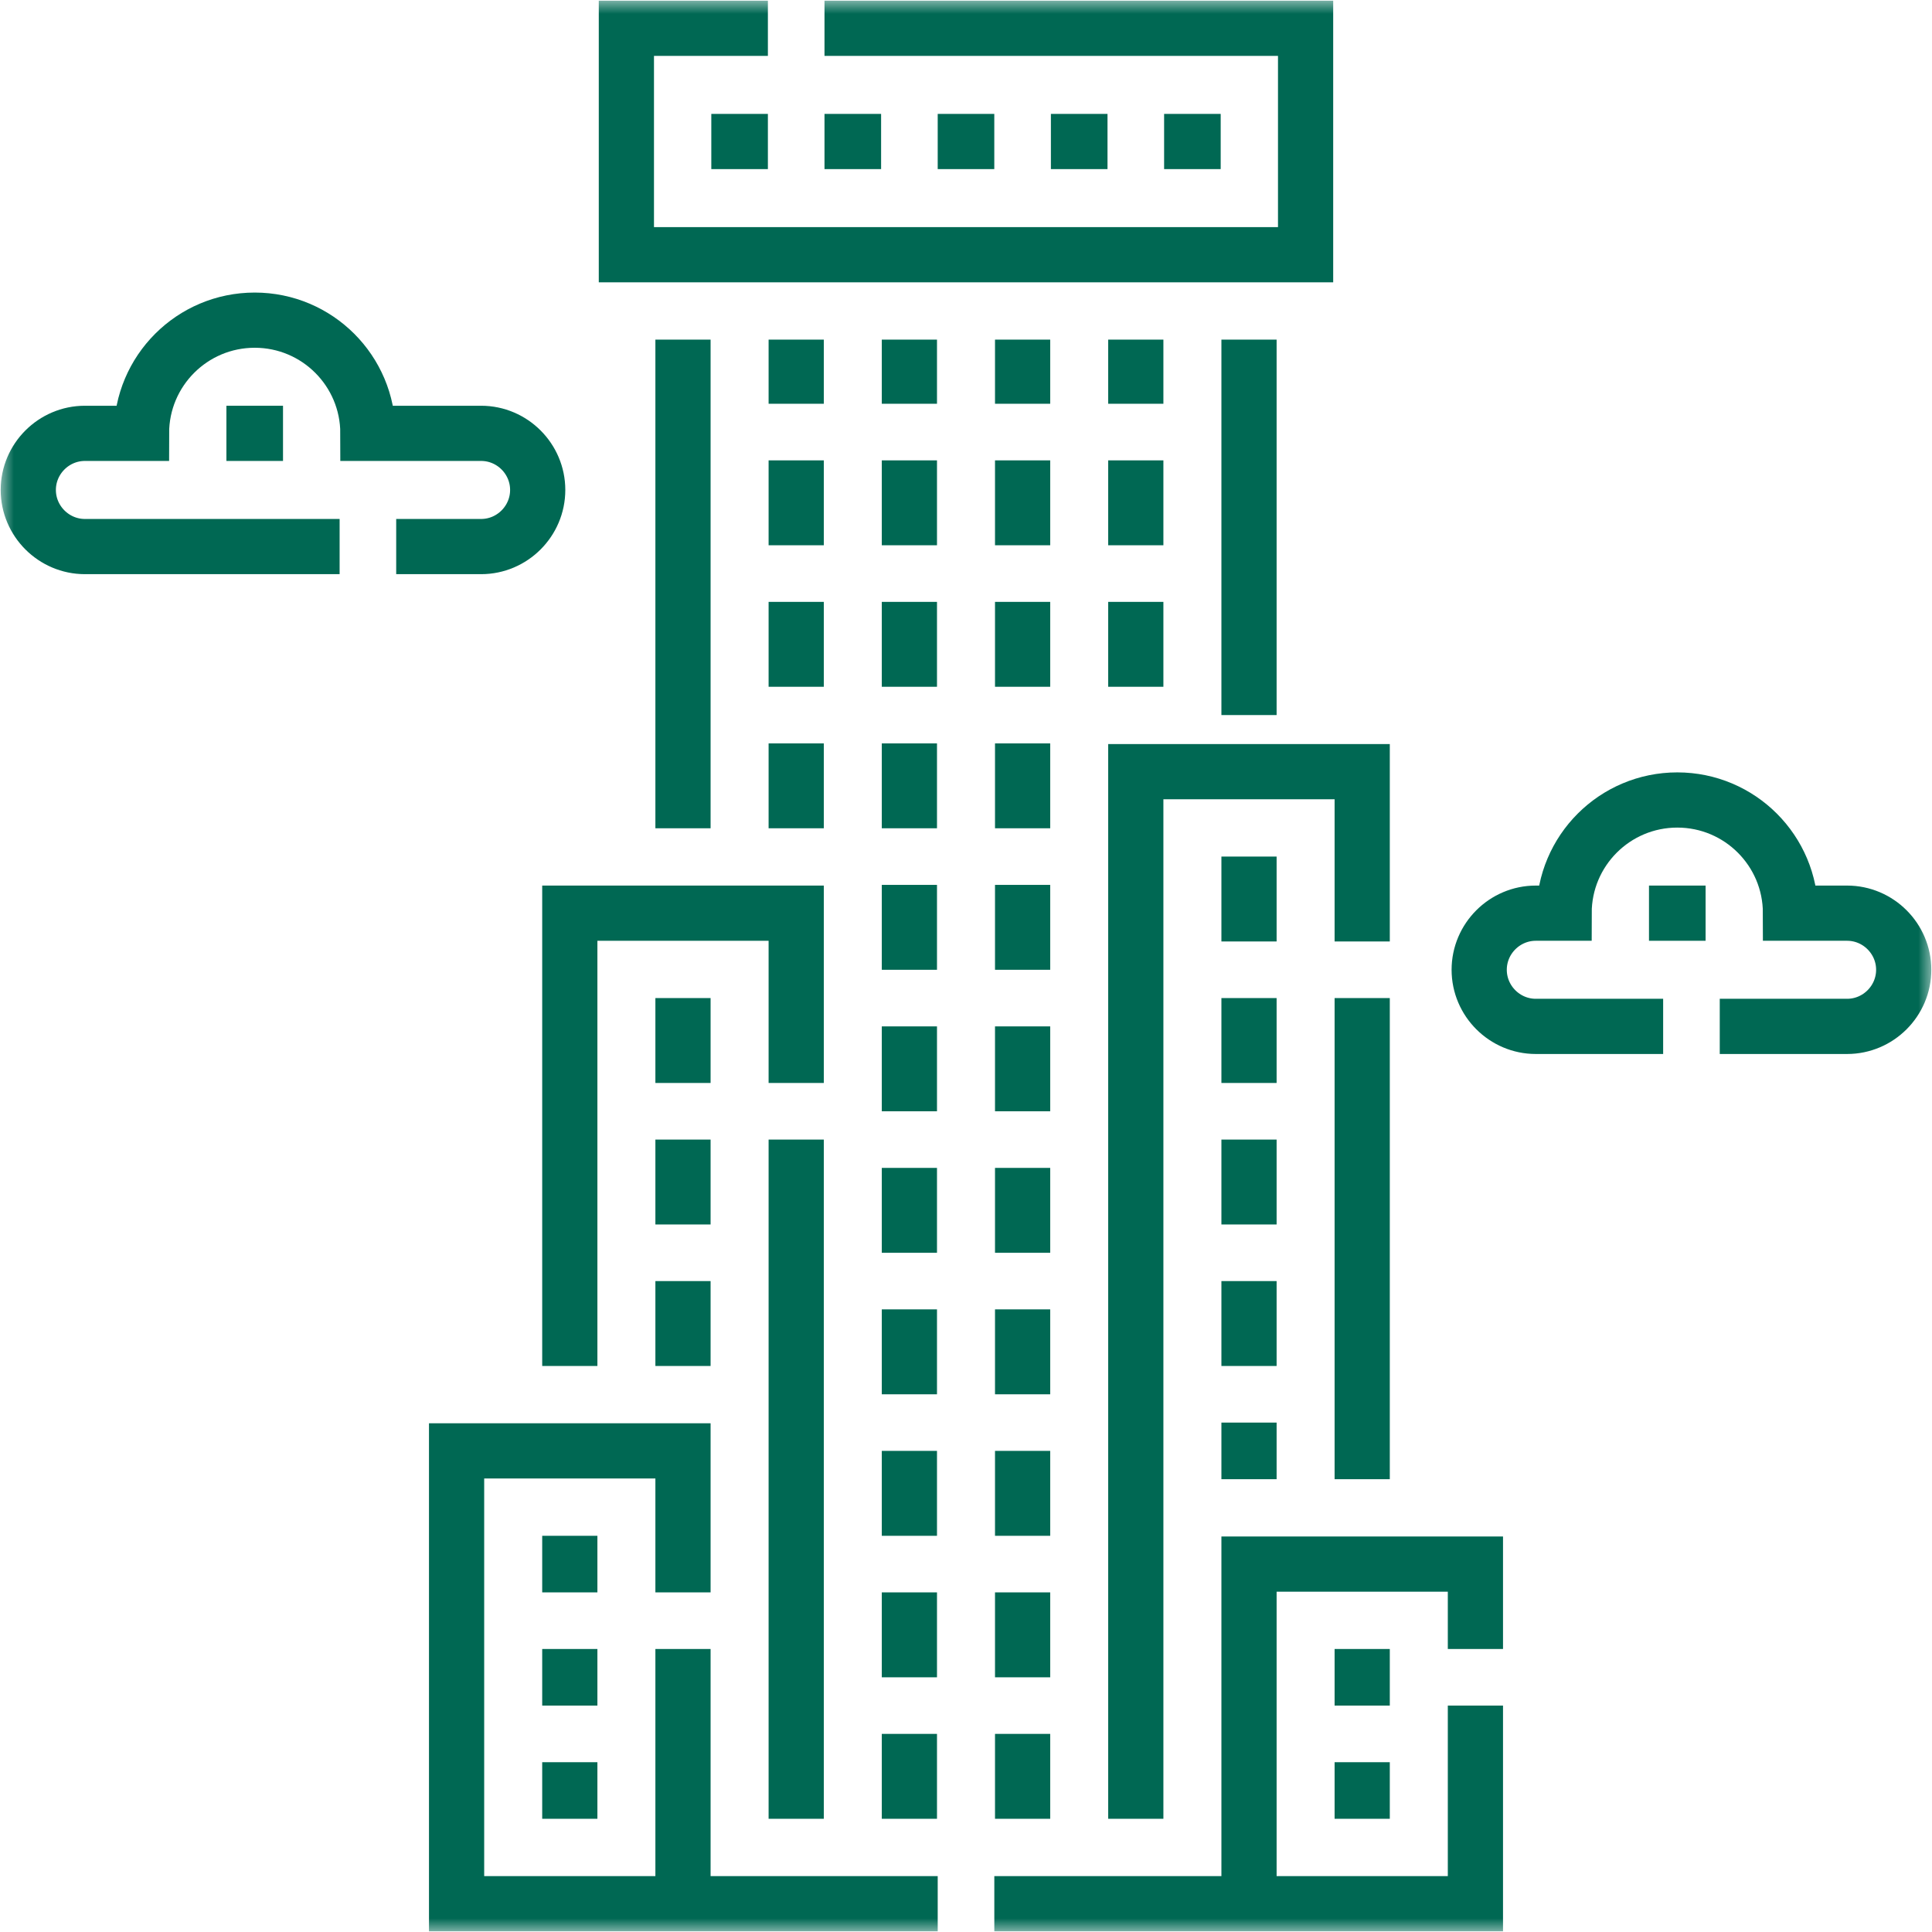
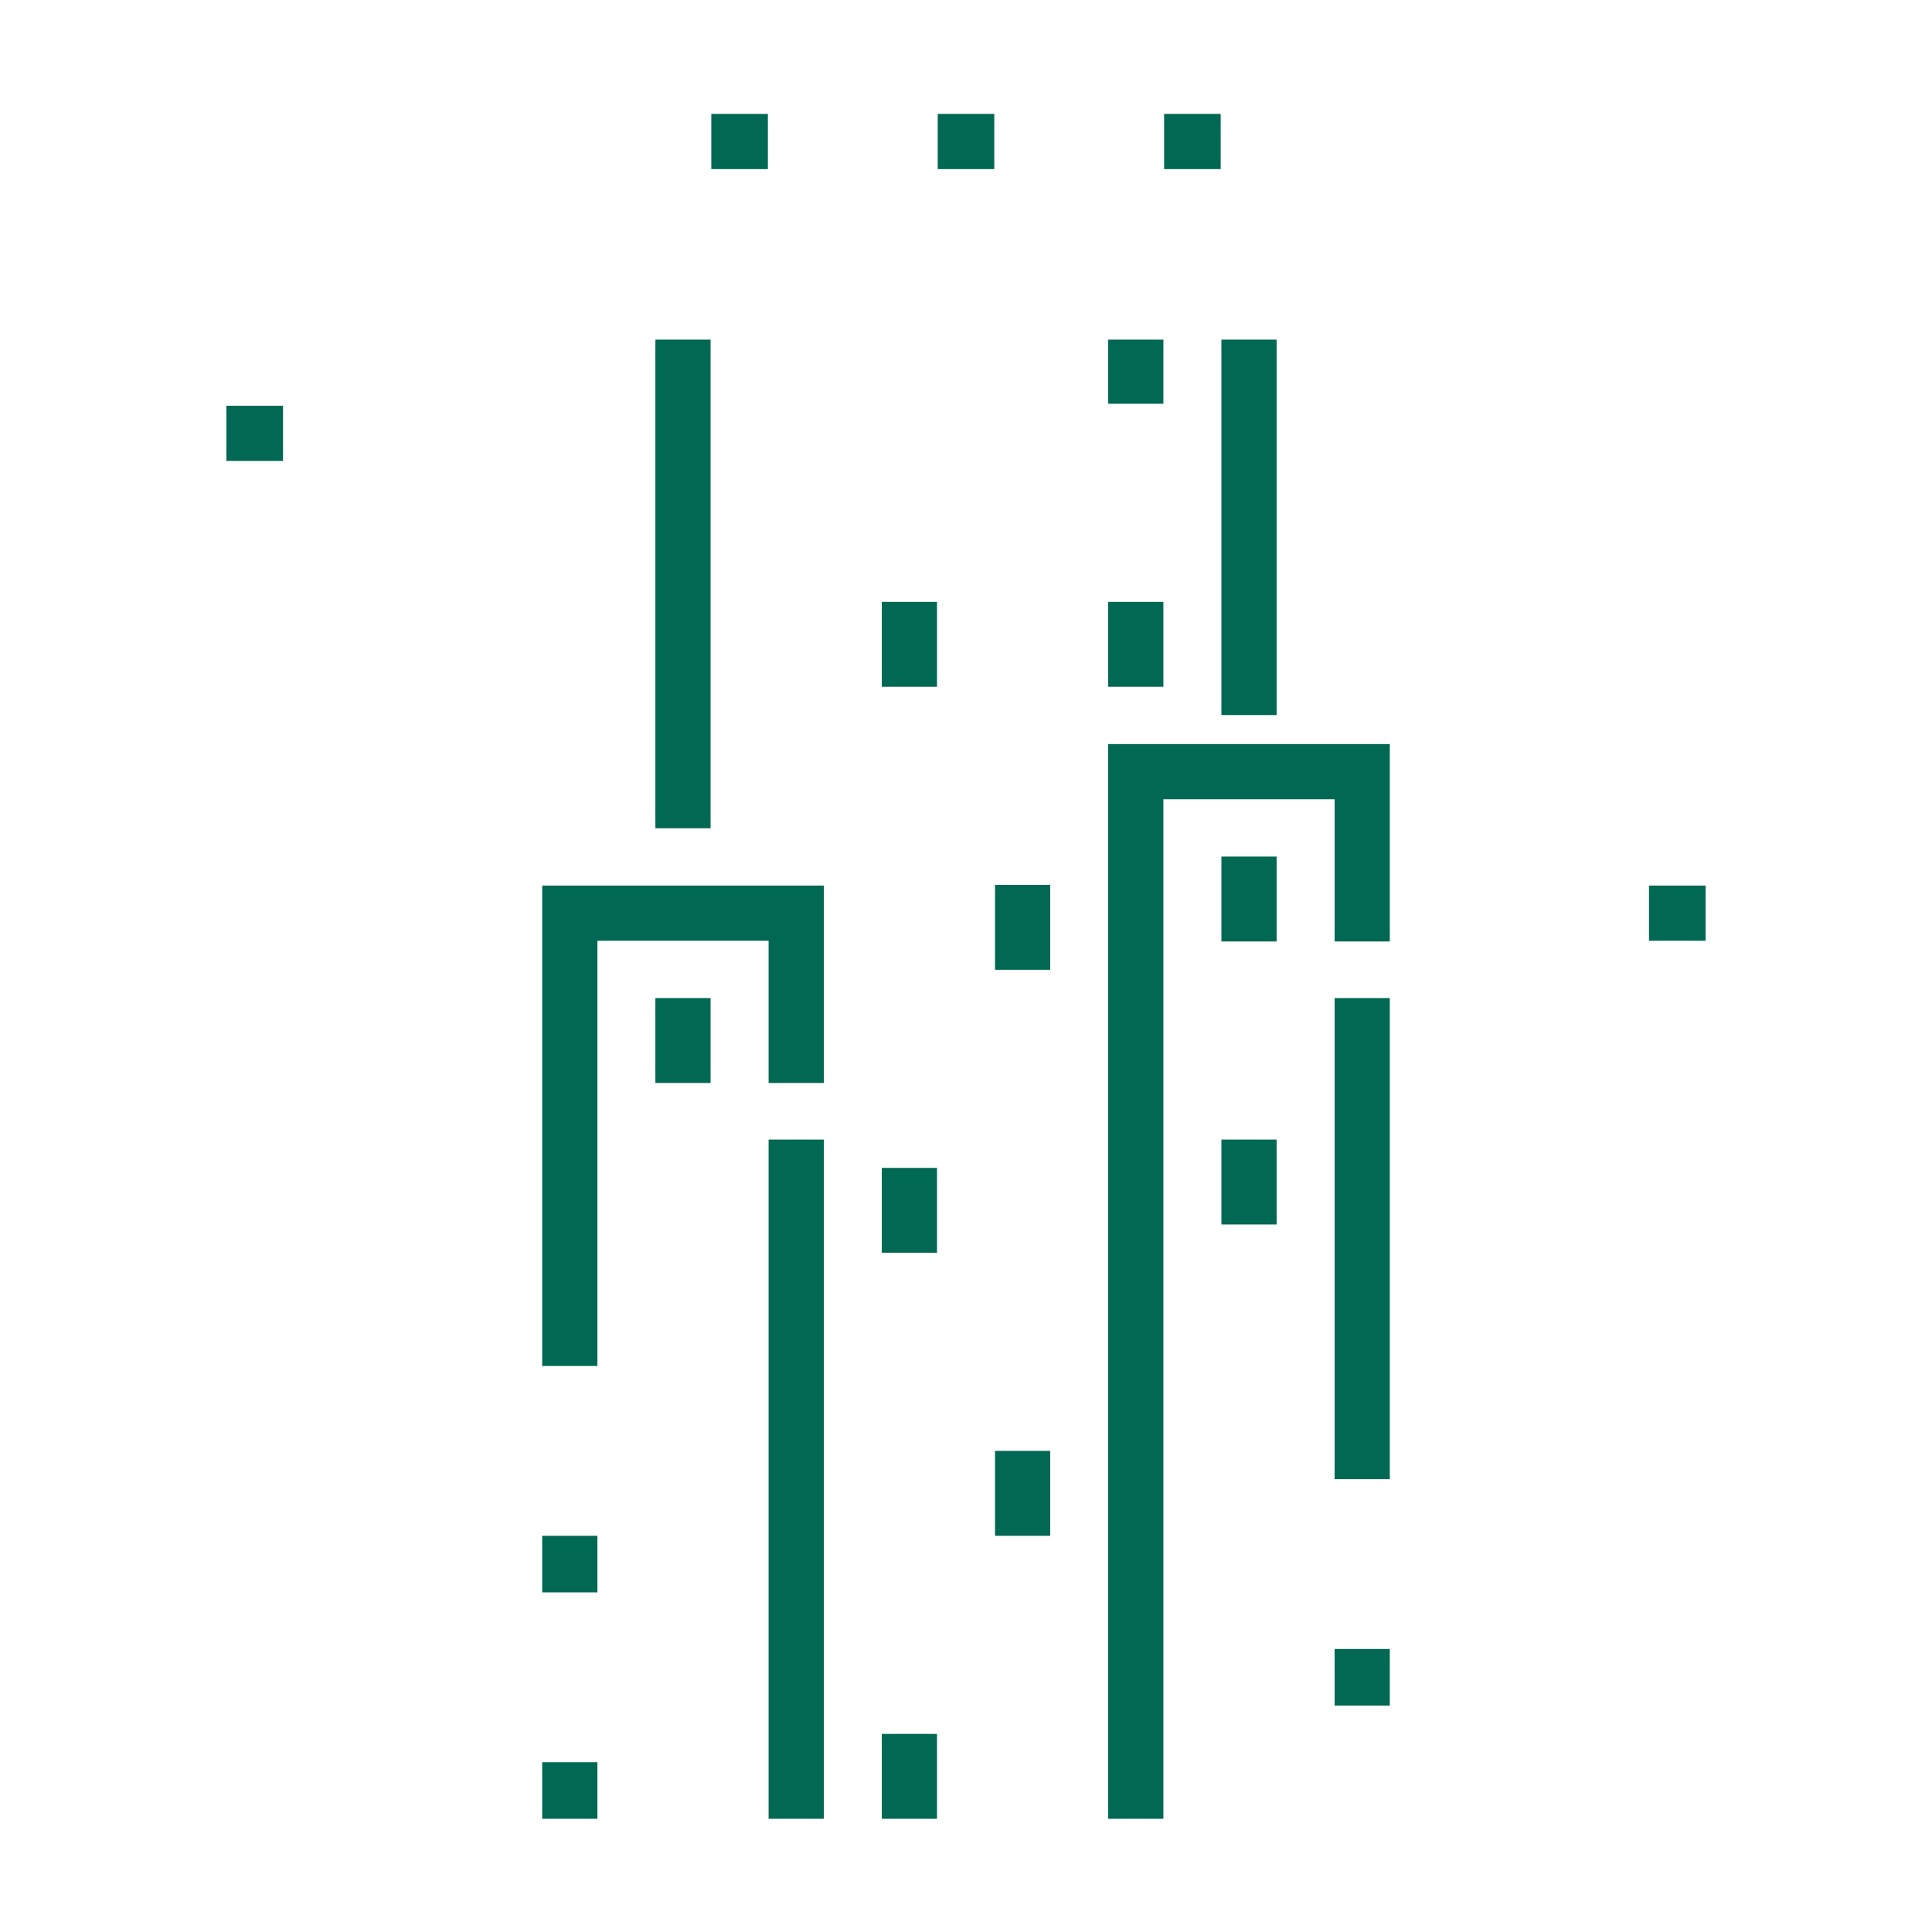
<svg xmlns="http://www.w3.org/2000/svg" width="70" height="70" viewBox="0 0 70 70" fill="none">
  <g clip-path="url(#clip0_1301_6321)">
    <path d="M24.746 30.01V12.305M45.254 12.305V25.908" stroke="#006853" stroke-width="2" stroke-miterlimit="22.926" />
    <mask id="mask0_1301_6321" style="mask-type:luminance" maskUnits="userSpaceOnUse" x="0" y="0" width="70" height="70">
-       <path d="M0 7.62939e-06H70V70H0V7.62939e-06Z" fill="white" />
-     </mask>
+       </mask>
    <g mask="url(#mask0_1301_6321)">
      <path d="M29.873 1.025H47.304V9.229H22.695V1.025H27.822" stroke="#006853" stroke-width="2" stroke-miterlimit="22.926" />
    </g>
    <path d="M33.975 5.127H36.025M42.178 5.127H44.228M49.355 61.797V59.746M45.254 34.111V31.035M20.645 57.695V55.645M20.645 65.898V63.848M24.746 39.238V36.162M37.051 55.645V52.568M32.949 45.391V42.315M37.051 35.137V32.061M32.949 24.883V21.807M41.152 14.629V12.305M32.949 65.898V62.822M41.152 24.883V21.807M59.746 33.086H61.797M8.203 15.701H10.254M45.254 44.365V41.289M25.772 5.127H27.822" stroke="#006853" stroke-width="2" stroke-miterlimit="2.613" />
-     <path d="M29.873 5.127H31.924M28.848 14.629V12.305M28.848 19.756V16.68M32.949 14.629V12.305M32.949 19.756V16.68M37.051 24.883V21.807M37.051 19.756V16.68M41.152 19.756V16.68M37.051 14.629V12.305M28.848 24.883V21.807M28.848 30.01V26.934M32.949 35.137V32.061M32.949 30.01V26.934M32.949 40.264V37.188M37.051 45.391V42.315M37.051 30.01V26.934M37.051 40.264V37.188M32.949 55.645V52.568M32.949 50.518V47.441M32.949 60.772V57.695M37.051 65.898V62.822M37.051 50.518V47.441M37.051 60.772V57.695M45.254 49.492V46.416M49.355 65.898V63.848M24.746 44.365V41.289M24.746 49.492V46.416M20.645 61.797V59.746M45.254 39.238V36.162M45.254 53.594V51.543M38.076 5.127H40.127" stroke="#006853" stroke-width="2" stroke-miterlimit="2.613" />
    <mask id="mask1_1301_6321" style="mask-type:luminance" maskUnits="userSpaceOnUse" x="0" y="0" width="70" height="70">
-       <path d="M0 7.62939e-06H70V70H0V7.62939e-06Z" fill="white" />
-     </mask>
+       </mask>
    <g mask="url(#mask1_1301_6321)">
-       <path d="M53.457 59.746V56.67H45.254V68.975M36.026 68.975H53.457V61.797M24.746 57.695V52.568H16.543V68.975H33.975M24.746 68.975V59.746" stroke="#006853" stroke-width="2" stroke-miterlimit="22.926" />
-     </g>
+       </g>
    <path d="M49.355 34.111V27.959H41.152V65.898M49.355 53.594V36.162M28.848 41.289V65.898M20.645 49.492V33.086H28.848V39.238" stroke="#006853" stroke-width="2" stroke-miterlimit="22.926" />
    <mask id="mask2_1301_6321" style="mask-type:luminance" maskUnits="userSpaceOnUse" x="0" y="0" width="70" height="70">
      <path d="M0 7.62939e-06H70V70H0V7.62939e-06Z" fill="white" />
    </mask>
    <g mask="url(#mask2_1301_6321)">
-       <path d="M12.305 19.803H3.076C1.949 19.803 1.025 18.88 1.025 17.752C1.025 16.624 1.948 15.701 3.076 15.701H5.127C5.127 13.436 6.963 11.6 9.229 11.6C11.494 11.6 13.33 13.436 13.33 15.701H17.432C18.56 15.701 19.482 16.624 19.482 17.752C19.482 18.88 18.559 19.803 17.432 19.803H14.355M60.259 37.188H55.645C54.517 37.188 53.594 36.265 53.594 35.137C53.594 34.009 54.517 33.086 55.645 33.086H56.67C56.67 30.821 58.506 28.985 60.772 28.985C63.037 28.985 64.873 30.821 64.873 33.086H66.924C68.052 33.086 68.975 34.009 68.975 35.137C68.975 36.265 68.052 37.188 66.924 37.188H62.31" stroke="#006853" stroke-width="2" stroke-miterlimit="22.926" />
-     </g>
+       </g>
  </g>
  <defs>
    <clipPath id="clip0_1301_6321">
      <rect width="70" height="70" fill="white" />
    </clipPath>
  </defs>
</svg>